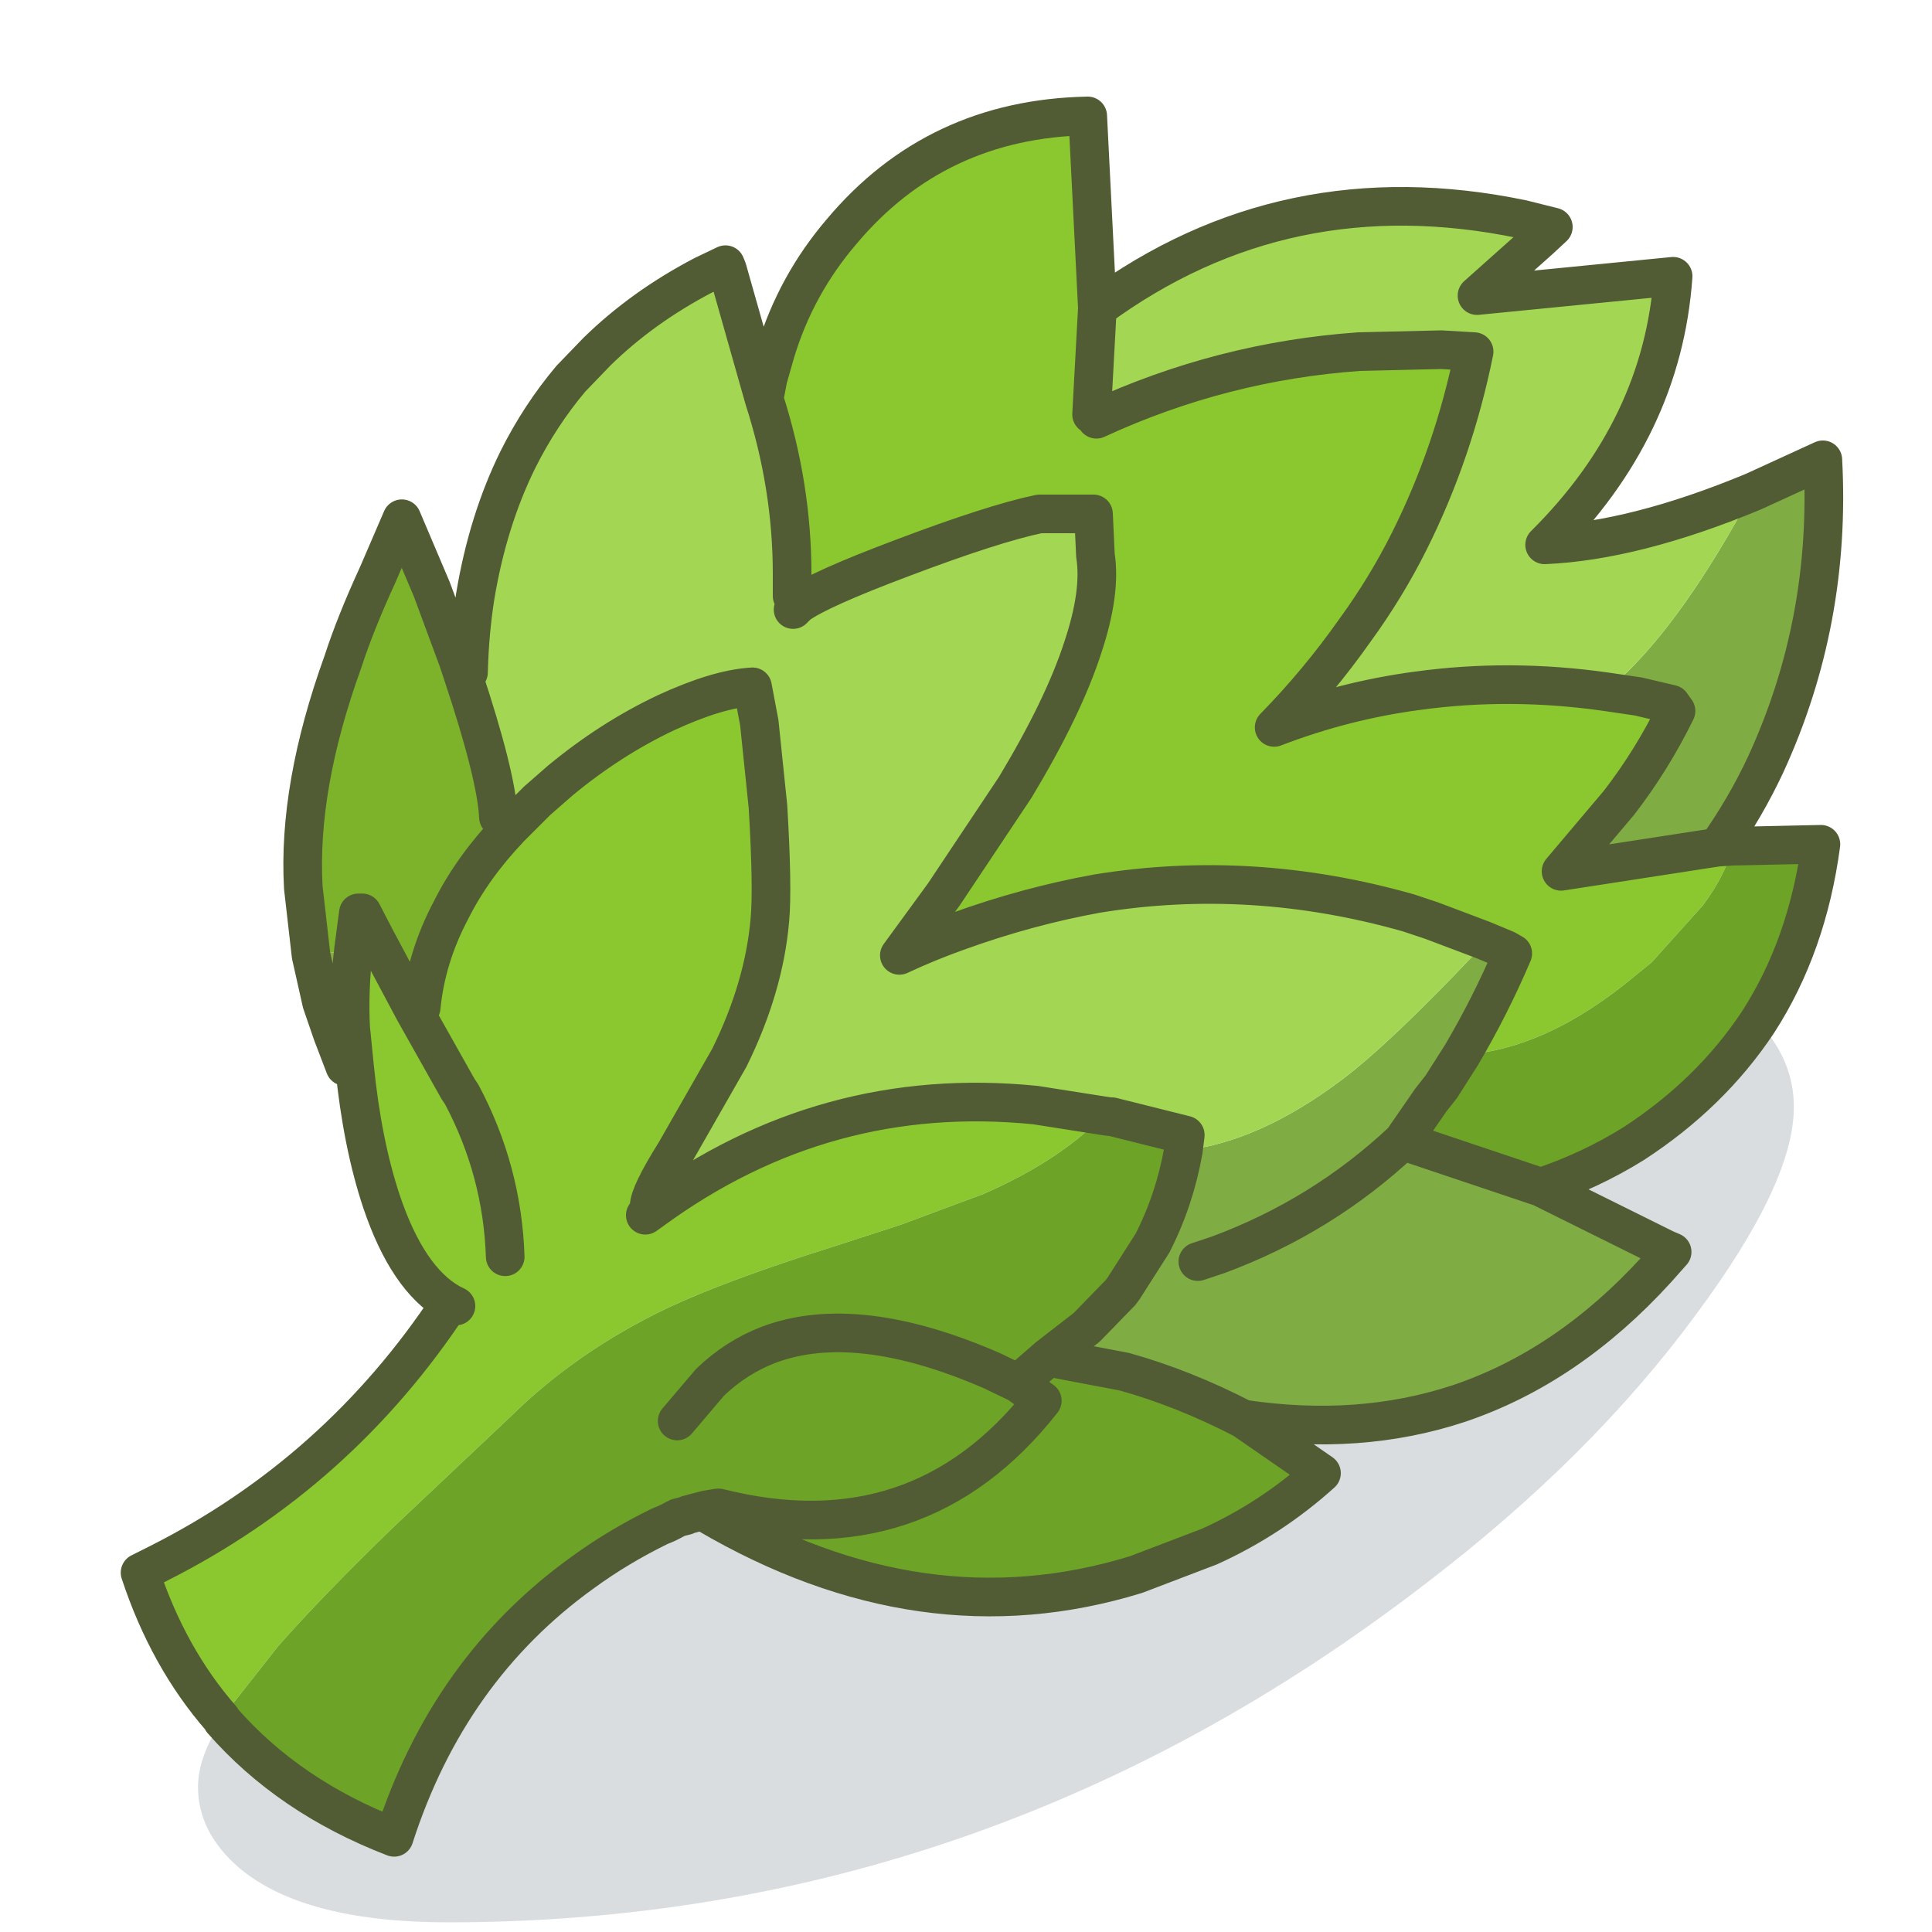
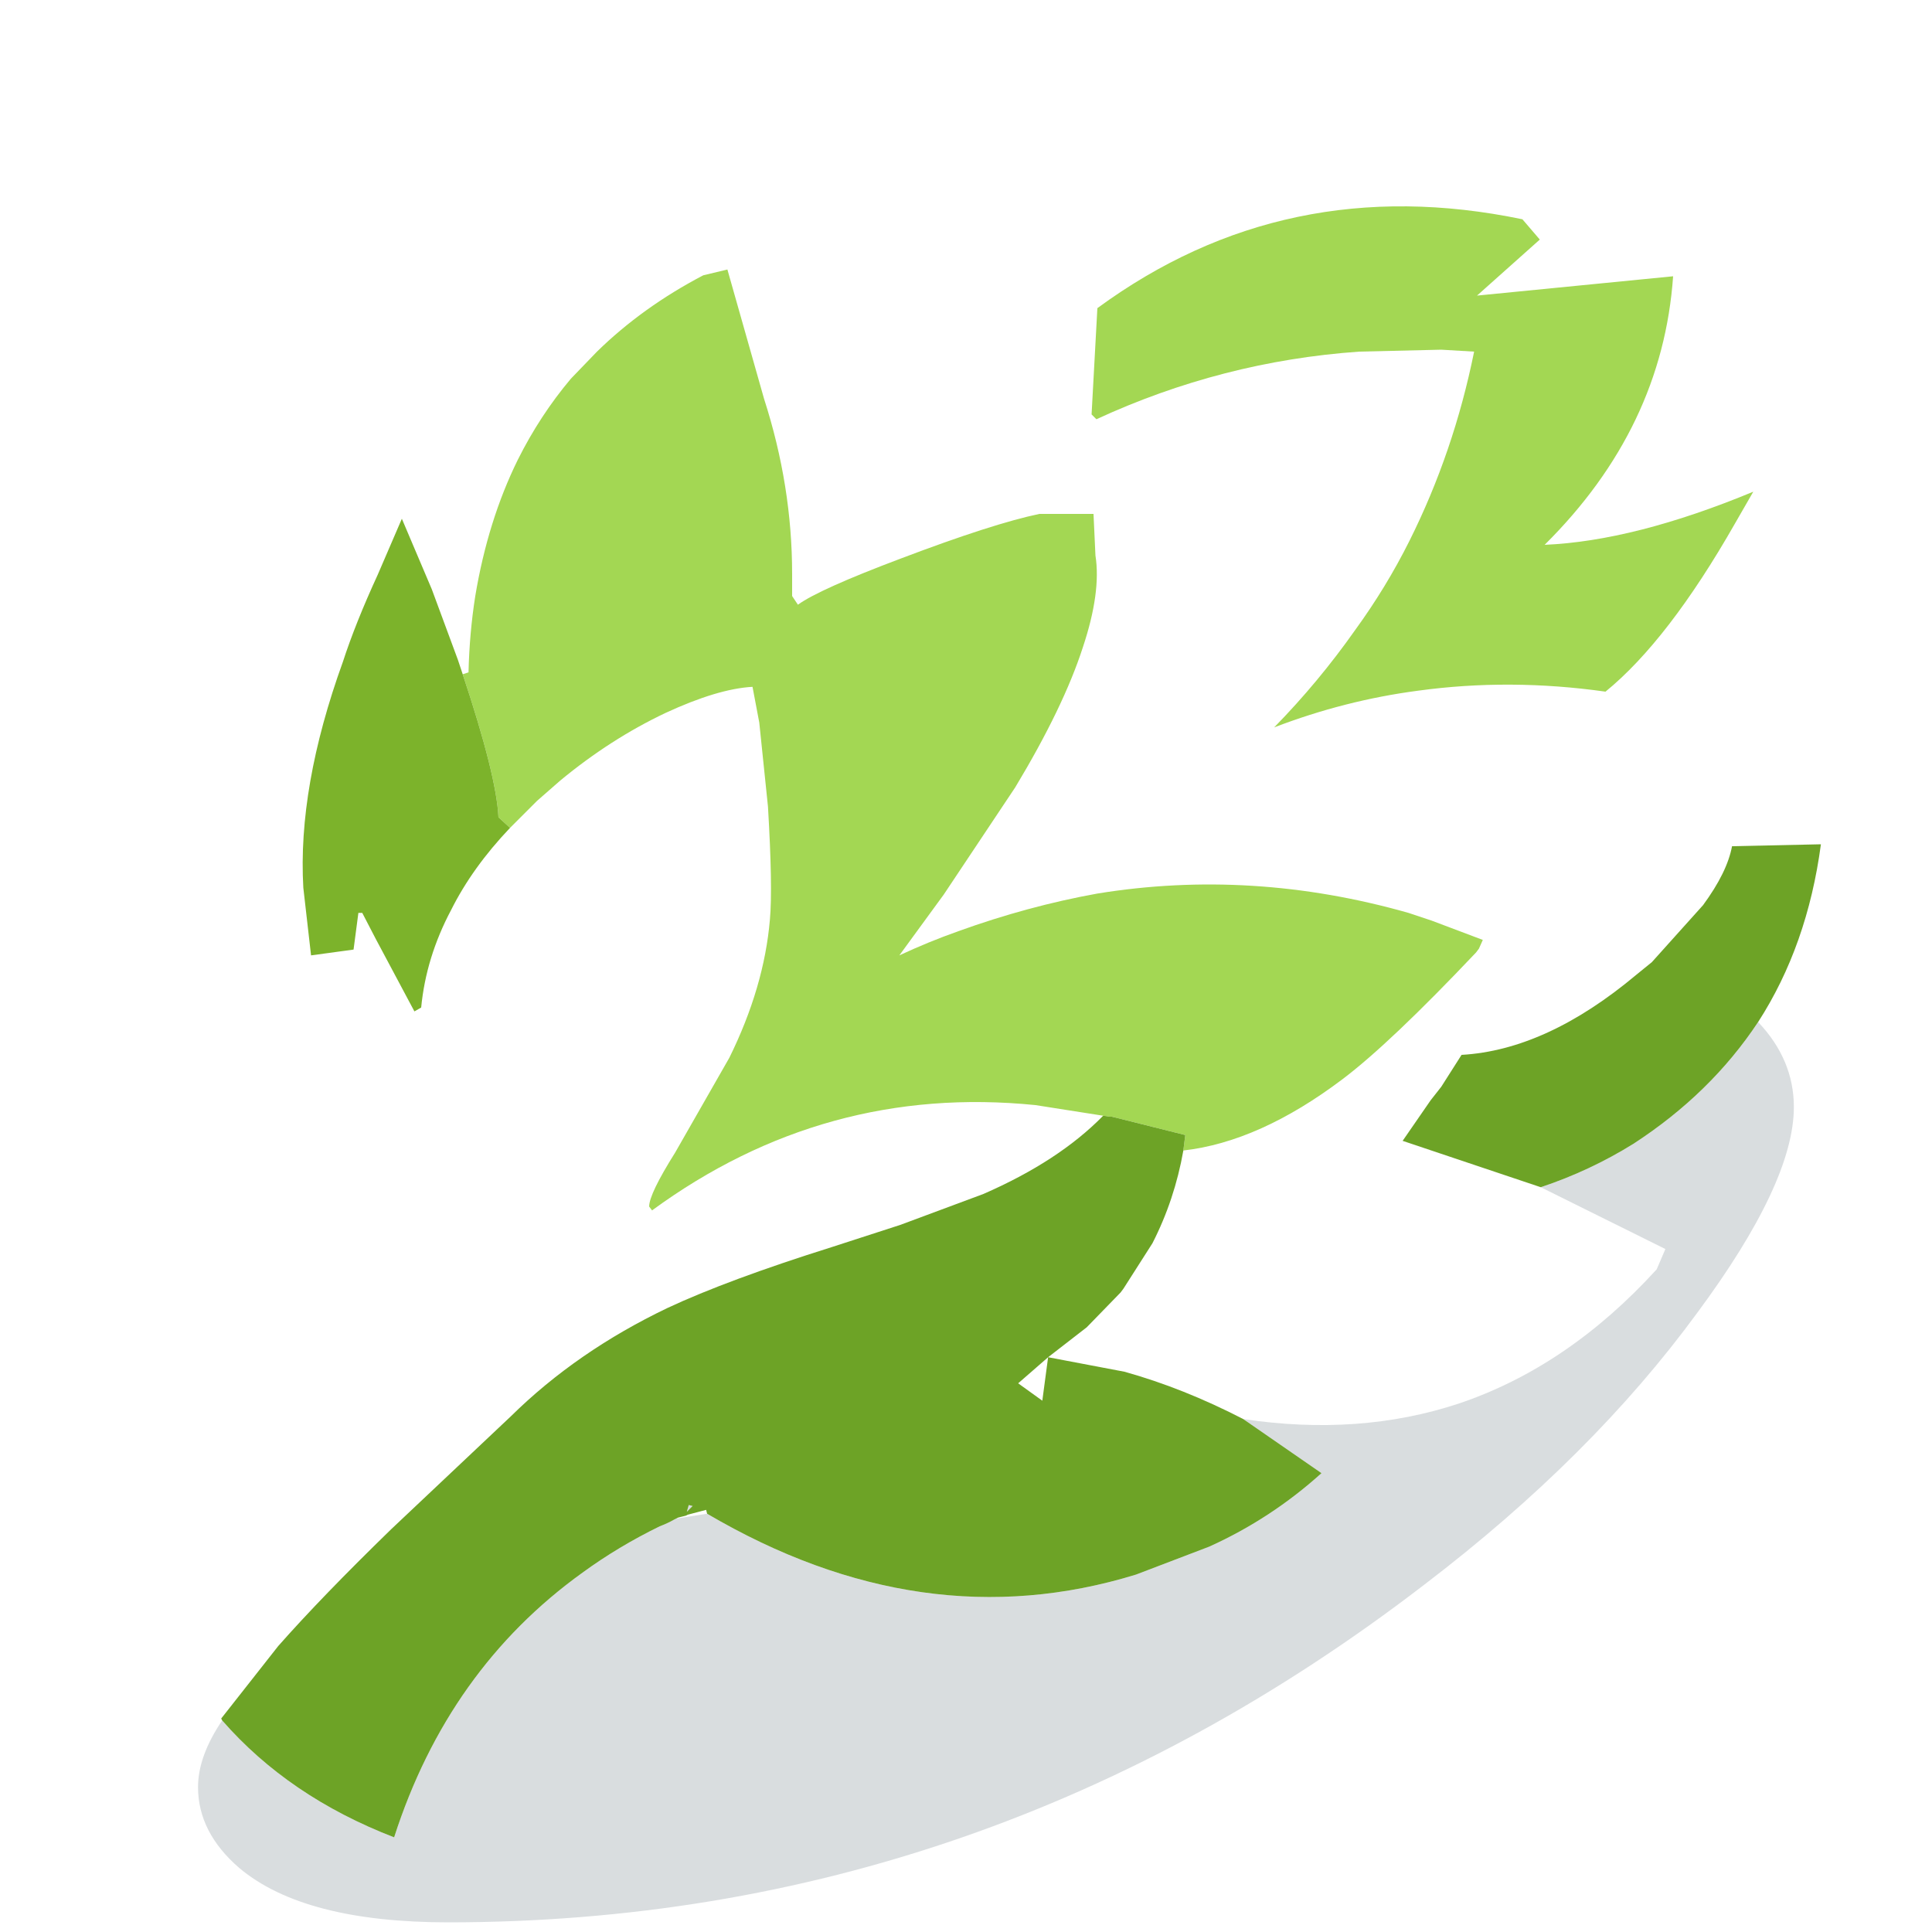
<svg xmlns="http://www.w3.org/2000/svg" id="C1" width="100" height="100">
  <defs />
  <g id="C1_layer_001">
-     <path stroke="none" fill="#80ad43" d="M88.9 43.85 L80.8 45.1 83.8 41.55 Q85.5 39.35 86.75 36.8 L86.5 36.45 84.8 36.05 83.1 35.8 Q86.35 33.15 89.8 27.1 L90.75 25.45 94.35 23.8 Q94.8 32.15 91.4 39.55 90.35 41.8 88.9 43.85 M76.75 48.65 L77.95 49.15 78.3 49.35 Q77.15 52.05 75.65 54.6 L74.6 56.25 74.05 56.95 72.6 59.05 79.75 61.45 86.2 64.65 85.75 65.7 Q81.15 70.75 75.5 72.65 70.35 74.35 64.35 73.45 61.25 71.85 58.2 71 L54.25 70.25 56.25 68.7 58 66.9 58.15 66.7 59.65 64.35 Q60.8 62.1 61.25 59.55 65.2 59.1 69.5 55.85 71.95 54 76.4 49.3 L76.55 49.1 76.75 48.65 M62 65.3 L63.05 64.95 Q68.45 62.95 72.6 59.05 68.45 62.95 63.05 64.95 L62 65.3" id="C1_path_001" />
-     <path stroke="none" fill="#8bc82f" d="M83.1 35.8 L84.8 36.05 86.5 36.45 86.75 36.8 Q85.5 39.35 83.8 41.55 L80.8 45.1 88.9 43.85 89.65 43.8 Q89.4 45.15 88.15 46.85 L85.5 49.8 84.7 50.45 Q80.05 54.35 75.65 54.6 77.15 52.05 78.3 49.35 L77.95 49.15 76.75 48.65 74.1 47.65 72.9 47.25 Q64.8 44.95 56.8 46.25 53.2 46.9 49.6 48.2 L48.85 46.3 52.55 40.75 Q55.05 36.6 56.05 33.5 57 30.65 56.7 28.75 L56.6 26.6 53.8 26.6 Q51.4 27.1 46.65 28.9 42.4 30.5 41.3 31.3 L41 30.85 41 29.7 Q41 25.15 39.55 20.65 L39.75 19.6 40.15 18.2 Q41.2 14.75 43.55 12 48.45 6.15 56.3 6 L56.8 15.95 56.5 21.45 56.75 21.7 Q63.25 18.7 70.35 18.2 L74.6 18.1 76.3 18.2 Q75.25 23.4 72.95 28 71.75 30.4 70.15 32.6 68.25 35.3 65.95 37.65 69.6 36.25 73.4 35.75 78.15 35.1 83.1 35.8 M11.45 88.95 Q8.7 85.8 7.25 81.4 L8.15 80.95 Q17.5 76.25 23.3 67.45 21.1 66.2 19.75 62.2 18.75 59.2 18.35 55.2 L18.15 53.2 Q18.05 51.25 18.3 49.15 L19.45 48.6 21.45 52.35 21.8 52.15 Q22.05 49.55 23.35 47.1 24.45 44.9 26.4 42.85 L27.8 41.45 29 40.4 Q31.6 38.25 34.45 36.9 37.15 35.65 38.95 35.55 L39.3 37.4 39.75 41.75 Q40 45.95 39.85 47.6 39.55 51.1 37.75 54.75 L34.95 59.65 Q33.6 61.8 33.6 62.45 L33.75 62.65 Q42.7 56.1 53.6 57.2 L57.1 57.75 Q54.8 60.1 50.9 61.8 L46.6 63.4 43.05 64.55 Q37.65 66.25 34.55 67.7 29.85 69.95 26.45 73.3 L20.25 79.15 Q16.65 82.65 14.4 85.2 L11.45 88.95 M33.4 62.9 L33.75 62.65 33.4 62.9 M23.3 67.45 L23.6 67.6 23.3 67.45 M26.15 65.05 Q26 60.6 23.9 56.65 L23.7 56.35 21.45 52.35 23.7 56.35 23.9 56.65 Q26 60.6 26.15 65.05" id="C1_path_002" />
    <path stroke="none" fill="#a3d753" d="M90.75 25.45 L89.8 27.1 Q86.35 33.15 83.1 35.8 78.15 35.1 73.4 35.75 69.6 36.25 65.95 37.65 68.25 35.3 70.15 32.6 71.75 30.4 72.95 28 75.25 23.4 76.3 18.2 L74.6 18.1 70.35 18.2 Q63.25 18.7 56.75 21.7 L56.5 21.45 56.8 15.95 Q66.55 8.8 78.8 11.35 L79.7 12.4 76.45 15.3 86.6 14.3 Q86.05 22.15 79.95 28.2 84.6 28 90.75 25.45 M39.55 20.65 Q41 25.15 41 29.7 L41 30.85 41.3 31.3 Q42.4 30.5 46.65 28.9 51.4 27.1 53.8 26.6 L56.6 26.6 56.7 28.75 Q57 30.65 56.05 33.5 55.05 36.6 52.55 40.75 L48.85 46.3 46.55 49.45 Q48.05 48.75 49.6 48.2 53.2 46.9 56.8 46.25 64.8 44.95 72.9 47.25 L74.1 47.65 76.75 48.65 76.55 49.1 76.4 49.3 Q71.95 54 69.5 55.85 65.2 59.1 61.25 59.55 L61.35 58.75 57.55 57.8 57.45 57.8 57.1 57.75 53.6 57.2 Q42.7 56.1 33.75 62.65 L33.6 62.45 Q33.6 61.8 34.95 59.65 L37.75 54.75 Q39.55 51.1 39.85 47.6 40 45.95 39.75 41.75 L39.3 37.4 38.95 35.55 Q37.15 35.65 34.45 36.9 31.6 38.25 29 40.4 L27.8 41.45 26.4 42.85 25.8 42.3 Q25.7 40.15 23.95 34.9 L24.25 34.8 Q24.3 32.75 24.6 30.85 25.25 26.95 26.8 23.8 27.95 21.5 29.55 19.6 L30.9 18.2 Q33.25 15.9 36.4 14.25 L37.65 13.95 39.55 20.65 M41.3 31.3 L41.05 31.55 41.3 31.3" id="C1_path_003" />
    <path stroke="none" fill="#6da326" d="M75.65 54.6 Q80.05 54.35 84.7 50.45 L85.5 49.8 88.15 46.85 Q89.4 45.15 89.65 43.8 L94.25 43.7 Q93.55 48.95 91 52.9 88.55 56.6 84.55 59.2 82.3 60.6 79.75 61.45 L72.6 59.05 74.05 56.95 74.6 56.25 75.65 54.6 M11.5 89.05 L11.45 88.95 14.4 85.2 Q16.65 82.65 20.25 79.15 L26.45 73.3 Q29.85 69.95 34.55 67.7 37.65 66.25 43.05 64.55 L46.6 63.4 50.9 61.8 Q54.8 60.1 57.1 57.75 L57.45 57.8 57.55 57.8 61.35 58.75 61.25 59.55 Q60.8 62.1 59.65 64.35 L58.15 66.7 58 66.9 56.25 68.7 54.25 70.25 58.2 71 Q61.25 71.85 64.35 73.45 L68.4 76.25 Q65.8 78.6 62.6 80.05 L58.8 81.5 Q47.75 84.9 36.6 78.35 L36.55 78.15 35.6 78.4 35.5 78.45 35.1 78.55 35 78.6 34.9 78.65 Q34.55 78.85 34.15 79 32 80.05 30.15 81.4 23.2 86.4 20.4 95.1 14.95 93 11.5 89.05 M52.7 71.6 L51.35 70.95 Q44.35 67.9 39.8 69.6 38.1 70.25 36.75 71.55 L35.05 73.55 36.75 71.55 Q38.1 70.25 39.8 69.6 44.35 67.9 51.35 70.95 L52.7 71.6 53.95 72.5 54.25 70.25 52.7 71.6 M36.55 78.15 L37.15 78.05 37.2 78.05 Q47.55 80.65 53.95 72.5 47.55 80.65 37.2 78.05 L37.15 78.05 36.55 78.15 M35.85 77.95 L35.65 77.9 35.55 78.25 35.85 77.95" id="C1_path_004" />
    <path stroke="none" fill="#5c6d78" fill-opacity="0.231" d="M35.85 77.95 L35.55 78.25 35.65 77.9 35.85 77.95 M91 52.9 Q92.85 54.85 92.85 57.3 92.85 61.2 87.85 67.95 82.4 75.4 73.75 82 51 99.5 23.2 99.5 15.75 99.5 12.4 96.7 10.25 94.85 10.25 92.5 10.25 90.9 11.5 89.05 14.95 93 20.4 95.1 23.2 86.4 30.15 81.4 32 80.05 34.15 79 34.55 78.85 34.9 78.65 L35 78.6 36.6 78.35 Q47.75 84.9 58.8 81.5 L62.6 80.05 Q65.8 78.6 68.4 76.25 L64.35 73.45 Q70.35 74.35 75.5 72.65 81.15 70.75 85.75 65.7 L86.2 64.65 79.75 61.45 Q82.3 60.6 84.55 59.2 88.55 56.6 91 52.9 M86.2 64.65 L86.55 64.8 85.75 65.7 86.55 64.8 86.2 64.65" id="C1_path_005" />
-     <path stroke="none" fill="#89ac46" d="M48.85 46.3 L49.6 48.2 Q48.05 48.75 46.55 49.45 L48.85 46.3 M18.35 55.2 L17.85 55.2 17.2 53.5 16.65 51.9 16.1 49.45 18.3 49.15 Q18.05 51.25 18.15 53.2 L18.35 55.2 M52.7 71.6 L54.25 70.25 53.95 72.5 52.7 71.6 M36.55 78.15 L36.6 78.35 35 78.6 35.1 78.55 35.5 78.45 35.6 78.4 36.55 78.15" id="C1_path_006" />
    <path stroke="none" fill="#7cb32b" d="M16.1 49.45 L15.7 45.95 Q15.4 40.75 17.75 34.25 18.4 32.25 19.55 29.75 L20.8 26.85 22.35 30.5 23.7 34.15 23.95 34.9 Q25.7 40.15 25.8 42.3 L26.4 42.85 Q24.45 44.9 23.35 47.1 22.05 49.55 21.8 52.15 L21.45 52.35 19.45 48.6 18.75 47.25 18.55 47.25 18.3 49.15 16.1 49.45" id="C1_path_007" />
-     <path fill="none" stroke="#515c34" stroke-width="2" stroke-linecap="round" stroke-linejoin="round" d="M83.1 35.8 L84.8 36.05 86.5 36.45 86.75 36.8 Q85.5 39.35 83.8 41.55 L80.8 45.1 88.9 43.85 Q90.35 41.8 91.4 39.55 94.8 32.15 94.35 23.8 L90.75 25.45 M83.1 35.8 Q78.15 35.1 73.4 35.75 69.6 36.25 65.95 37.65 68.25 35.3 70.15 32.6 71.75 30.4 72.95 28 75.25 23.4 76.3 18.2 L74.6 18.1 70.35 18.2 Q63.25 18.7 56.75 21.7 M56.5 21.45 L56.8 15.95 56.3 6 Q48.45 6.15 43.55 12 41.2 14.75 40.15 18.2 L39.75 19.6 39.55 20.65 Q41 25.15 41 29.7 L41 30.85 M41.3 31.3 Q42.4 30.5 46.65 28.9 51.4 27.1 53.8 26.6 L56.6 26.6 56.7 28.75 Q57 30.65 56.05 33.5 55.05 36.6 52.55 40.75 L48.85 46.3 46.55 49.45 Q48.05 48.75 49.6 48.2 53.2 46.9 56.8 46.25 64.8 44.95 72.9 47.25 L74.1 47.65 76.75 48.65 77.95 49.15 78.3 49.35 Q77.15 52.05 75.65 54.6 L74.6 56.25 74.05 56.95 72.6 59.05 Q68.45 62.95 63.05 64.95 L62 65.3 M89.65 43.8 L88.9 43.85 M91 52.9 Q93.55 48.95 94.25 43.7 L89.65 43.8 M11.5 89.05 L11.45 88.95 Q8.7 85.8 7.25 81.4 L8.15 80.95 Q17.5 76.25 23.3 67.45 21.1 66.2 19.75 62.2 18.75 59.2 18.35 55.2 M17.85 55.2 L17.2 53.5 16.65 51.9 16.1 49.45 15.7 45.95 Q15.4 40.75 17.75 34.25 18.4 32.25 19.55 29.75 L20.8 26.85 22.35 30.5 23.7 34.15 23.95 34.9 M24.25 34.8 Q24.3 32.75 24.6 30.85 25.25 26.95 26.8 23.8 27.95 21.5 29.55 19.6 L30.9 18.2 Q33.25 15.9 36.4 14.25 L37.55 13.7 37.65 13.95 39.55 20.65 M86.2 64.65 L79.75 61.45 72.6 59.05 M85.75 65.7 L86.55 64.8 86.2 64.65 M79.75 61.45 Q82.3 60.6 84.55 59.2 88.55 56.6 91 52.9 M79.7 12.4 L80.4 11.75 78.8 11.35 Q66.55 8.8 56.8 15.95 M79.7 12.4 L76.45 15.3 86.6 14.3 Q86.05 22.15 79.95 28.2 84.6 28 90.75 25.45 M41.05 31.55 L41.3 31.3 M61.25 59.55 Q60.8 62.1 59.65 64.35 L58.15 66.7 58 66.9 56.25 68.7 54.25 70.25 58.2 71 Q61.25 71.85 64.35 73.45 70.35 74.35 75.5 72.65 81.15 70.75 85.75 65.7 M18.3 49.15 Q18.05 51.25 18.15 53.2 L18.35 55.2 M18.3 49.15 L18.55 47.25 18.75 47.25 19.45 48.6 21.45 52.35 23.7 56.35 23.9 56.65 Q26 60.6 26.15 65.05 M21.8 52.15 Q22.05 49.55 23.35 47.1 24.45 44.9 26.4 42.85 L27.8 41.45 29 40.4 Q31.6 38.25 34.45 36.9 37.15 35.65 38.95 35.55 L39.3 37.4 39.75 41.75 Q40 45.95 39.85 47.6 39.55 51.1 37.75 54.75 L34.95 59.65 Q33.6 61.8 33.6 62.45 M25.8 42.3 Q25.7 40.15 23.95 34.9 M33.75 62.65 Q42.7 56.1 53.6 57.2 L57.1 57.75 57.45 57.8 57.55 57.8 61.35 58.75 61.25 59.55 M23.6 67.6 L23.3 67.45 M33.75 62.65 L33.4 62.9 M35.05 73.55 L36.75 71.55 Q38.1 70.25 39.8 69.6 44.35 67.9 51.35 70.95 L52.7 71.6 54.25 70.25 M53.95 72.5 Q47.55 80.65 37.2 78.05 L37.15 78.05 36.55 78.15 35.6 78.4 35.5 78.45 35.1 78.55 35 78.6 M36.6 78.35 Q47.75 84.9 58.8 81.5 L62.6 80.05 Q65.8 78.6 68.4 76.25 L64.35 73.45 M11.5 89.05 Q14.95 93 20.4 95.1 23.2 86.4 30.15 81.4 32 80.05 34.15 79 34.55 78.85 34.9 78.65 L35 78.6 M53.95 72.5 L52.7 71.6" id="C1_path_008" />
  </g>
</svg>